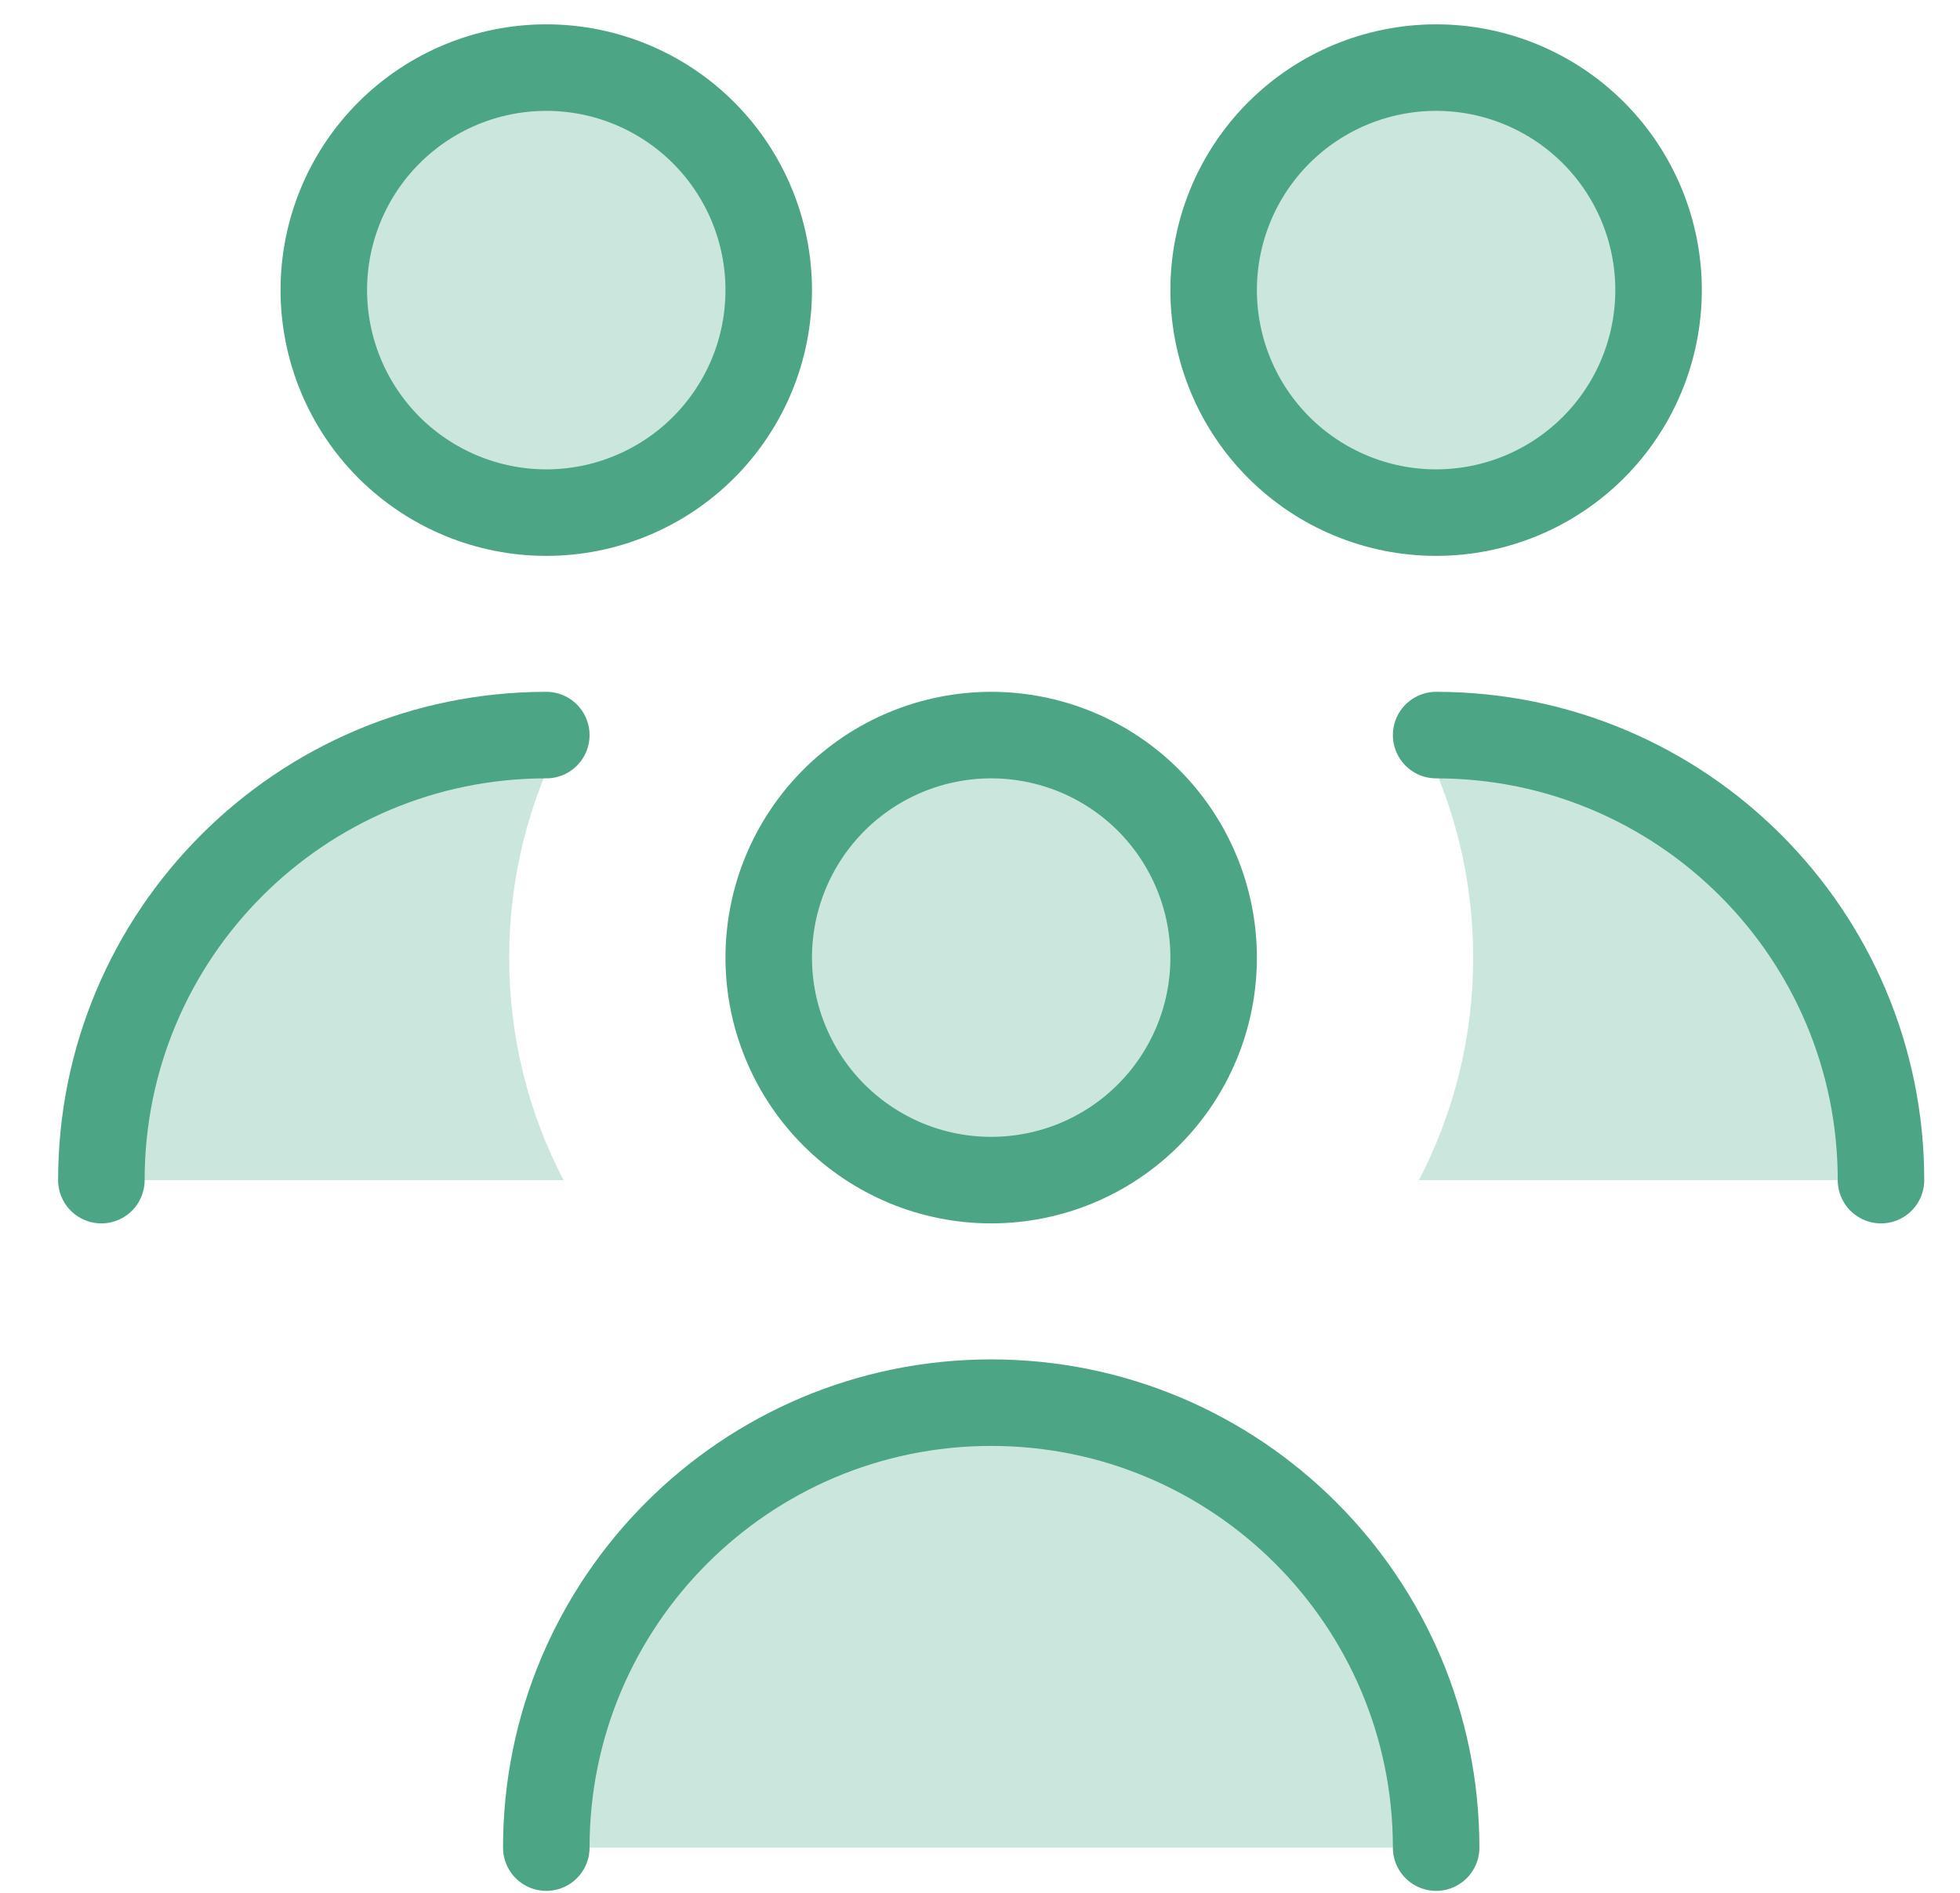
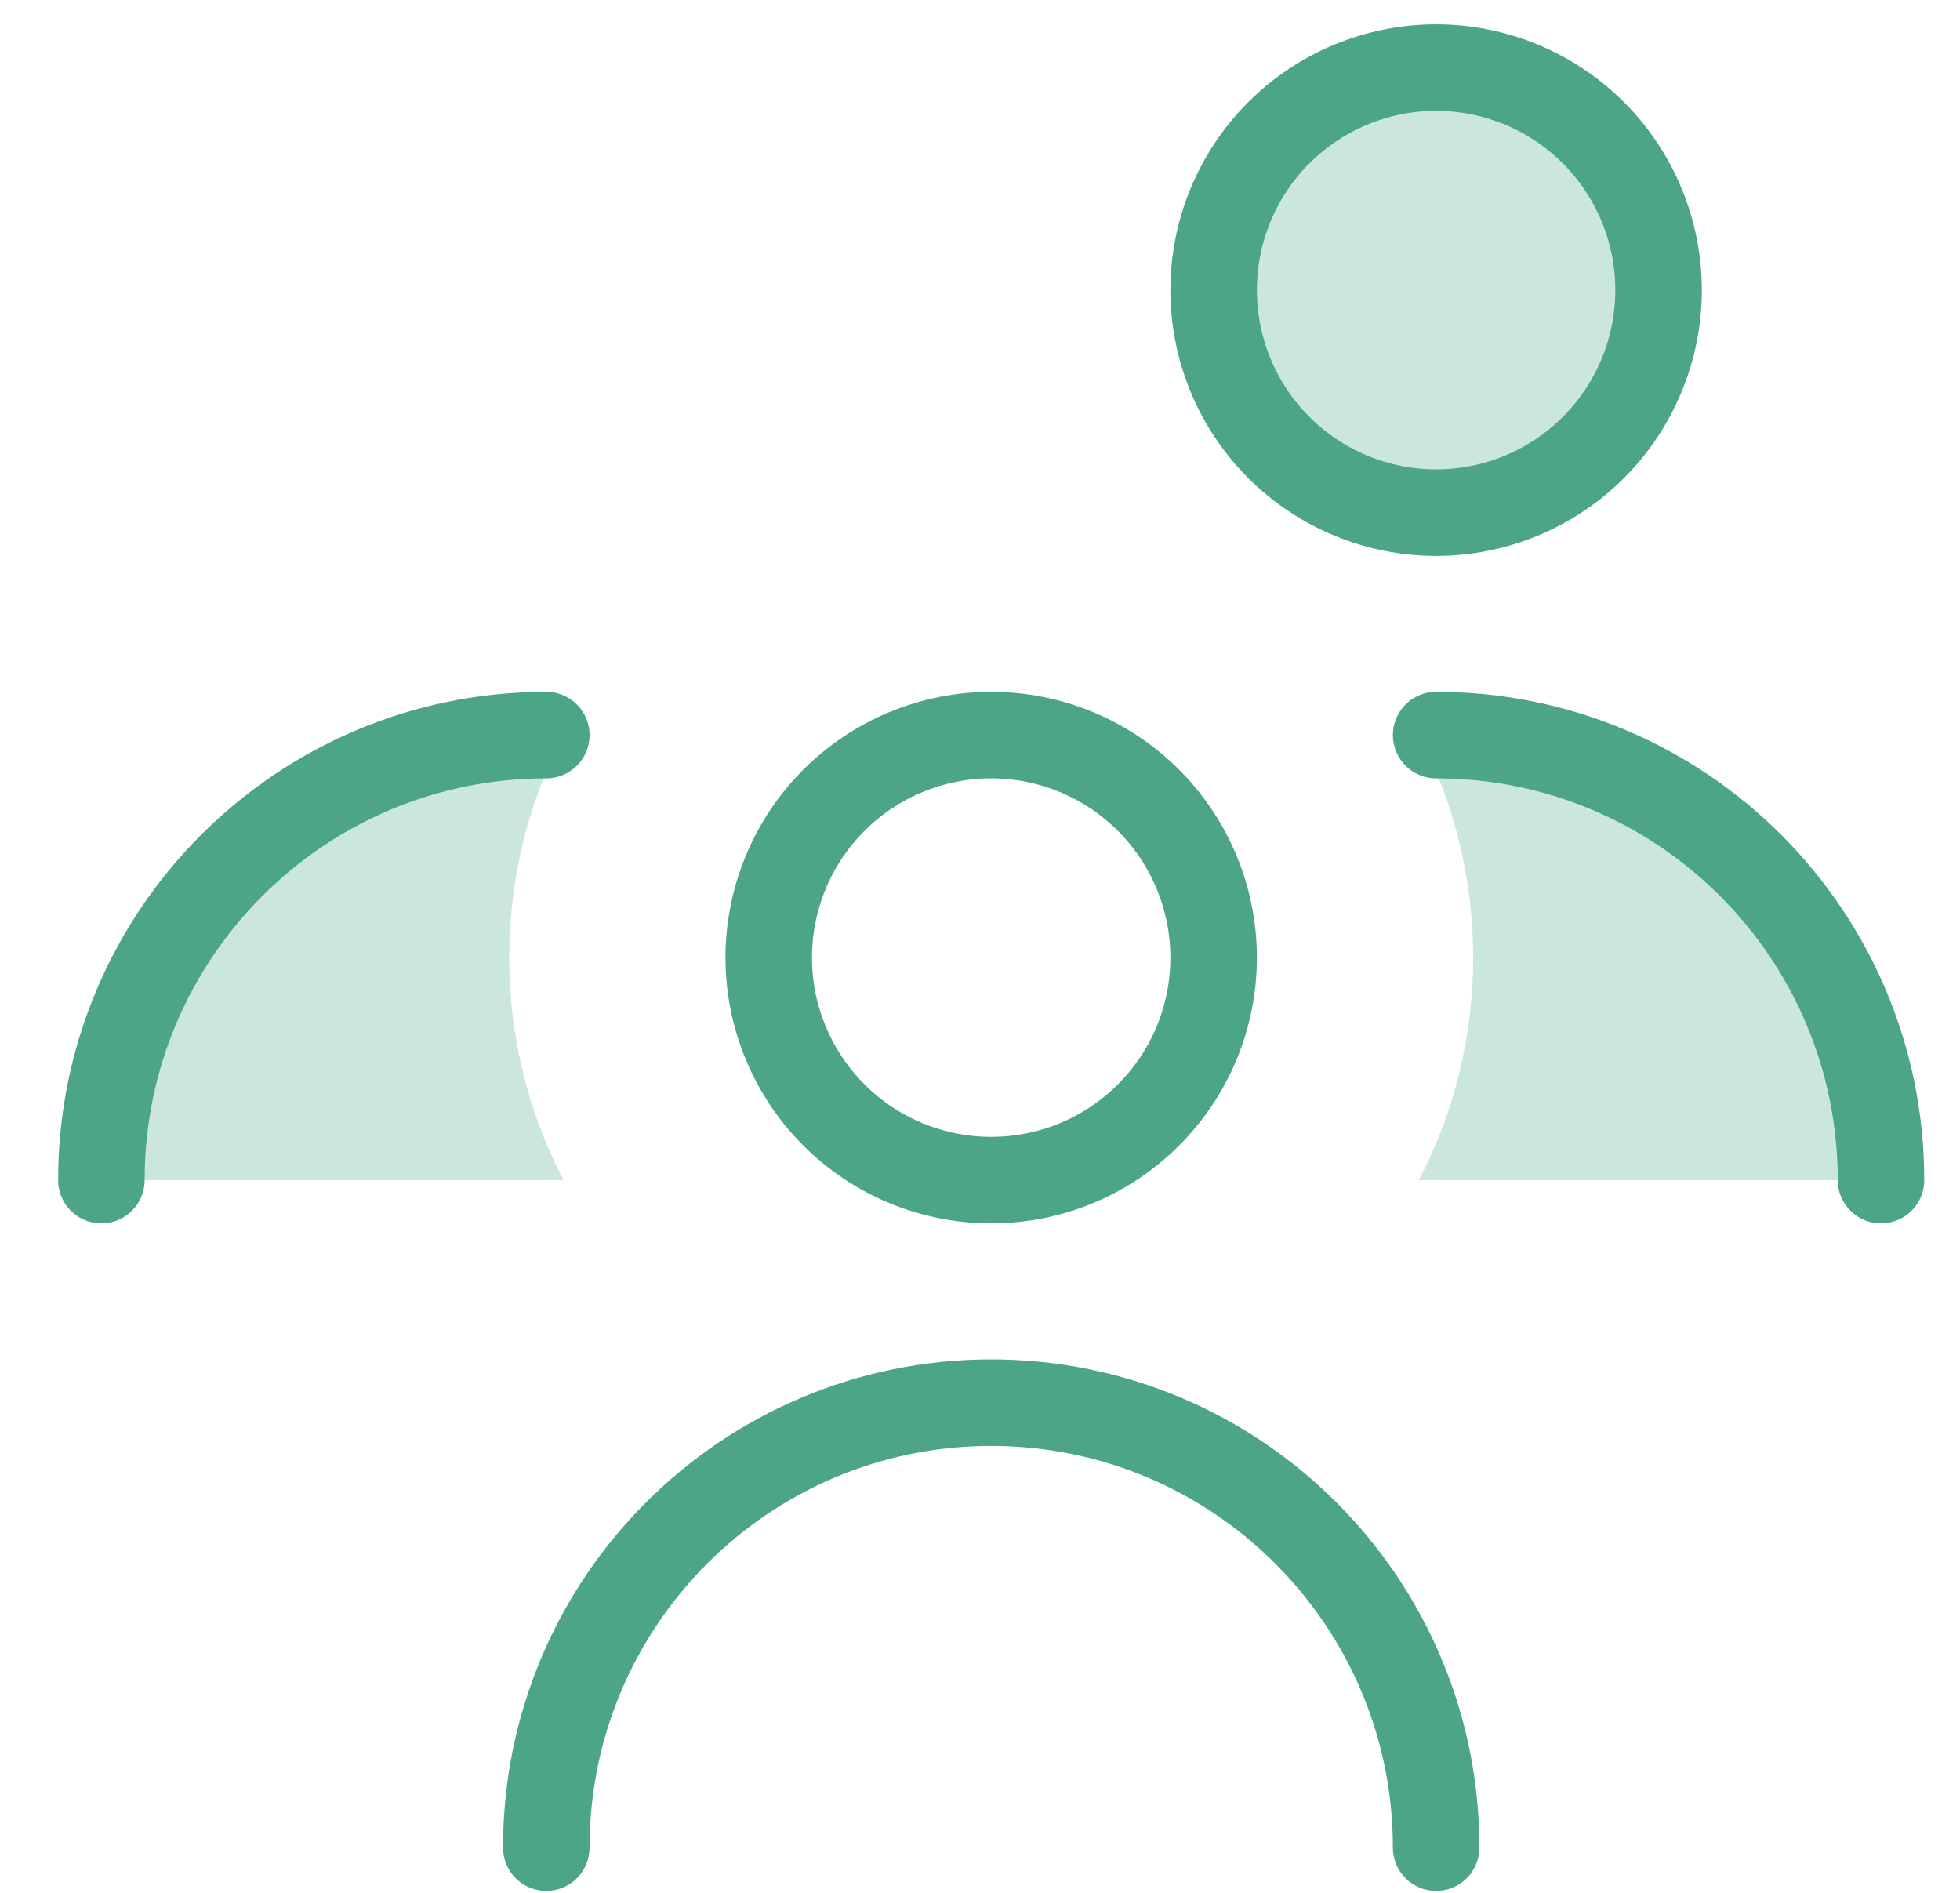
<svg xmlns="http://www.w3.org/2000/svg" width="29" height="28" viewBox="0 0 29 28" fill="none">
-   <path d="M14.666 20.749C11.03 20.749 8.083 23.696 8.083 27.331H21.249C21.249 23.696 18.301 20.749 14.666 20.749Z" fill="#CBE7DD" />
  <path d="M8.335 10.879C7.823 11.863 7.534 12.98 7.534 14.166C7.534 15.353 7.824 16.472 8.338 17.457H1.5C1.5 13.822 4.447 10.874 8.083 10.874C8.167 10.874 8.251 10.876 8.335 10.879Z" fill="#CBE7DD" />
  <path d="M20.996 10.879C21.08 10.876 21.164 10.874 21.249 10.874C24.884 10.874 27.831 13.822 27.831 17.457H20.994C21.507 16.472 21.797 15.353 21.797 14.166C21.797 12.98 21.508 11.863 20.996 10.879Z" fill="#CBE7DD" />
-   <path d="M4.791 4.291C4.791 4.724 4.877 5.152 5.042 5.551C5.207 5.95 5.45 6.313 5.755 6.619C6.061 6.924 6.424 7.167 6.823 7.332C7.223 7.498 7.651 7.583 8.083 7.583C8.515 7.583 8.943 7.498 9.342 7.332C9.742 7.167 10.105 6.924 10.41 6.619C10.716 6.313 10.958 5.95 11.124 5.551C11.289 5.152 11.374 4.724 11.374 4.291C11.374 3.418 11.027 2.581 10.41 1.964C9.793 1.347 8.956 1 8.083 1C7.21 1 6.373 1.347 5.755 1.964C5.138 2.581 4.791 3.418 4.791 4.291Z" fill="#CBE7DD" />
  <path d="M17.957 4.291C17.957 5.164 18.304 6.002 18.921 6.619C19.538 7.236 20.376 7.583 21.249 7.583C22.122 7.583 22.959 7.236 23.576 6.619C24.193 6.002 24.54 5.164 24.54 4.291C24.54 3.418 24.193 2.581 23.576 1.964C22.959 1.347 22.122 1 21.249 1C20.376 1 19.538 1.347 18.921 1.964C18.304 2.581 17.957 3.418 17.957 4.291Z" fill="#CBE7DD" />
-   <path d="M11.374 14.166C11.374 14.598 11.459 15.026 11.625 15.425C11.79 15.825 12.033 16.188 12.338 16.493C12.644 16.799 13.007 17.041 13.406 17.207C13.806 17.372 14.233 17.457 14.666 17.457C15.098 17.457 15.526 17.372 15.925 17.207C16.325 17.041 16.688 16.799 16.993 16.493C17.299 16.188 17.541 15.825 17.707 15.425C17.872 15.026 17.957 14.598 17.957 14.166C17.957 13.293 17.61 12.456 16.993 11.838C16.376 11.221 15.539 10.874 14.666 10.874C13.793 10.874 12.956 11.221 12.338 11.838C11.721 12.456 11.374 13.293 11.374 14.166Z" fill="#CBE7DD" />
-   <path d="M4.791 4.291C4.791 4.724 4.877 5.152 5.042 5.551C5.207 5.95 5.45 6.313 5.755 6.619C6.061 6.924 6.424 7.167 6.823 7.332C7.223 7.498 7.651 7.583 8.083 7.583C8.515 7.583 8.943 7.498 9.342 7.332C9.742 7.167 10.105 6.924 10.41 6.619C10.716 6.313 10.958 5.95 11.124 5.551C11.289 5.152 11.374 4.724 11.374 4.291C11.374 3.418 11.027 2.581 10.41 1.964C9.793 1.347 8.956 1 8.083 1C7.21 1 6.373 1.347 5.755 1.964C5.138 2.581 4.791 3.418 4.791 4.291Z" stroke="#4CA585" stroke-width="1.28" stroke-linecap="round" stroke-linejoin="round" />
  <path d="M17.957 4.291C17.957 5.164 18.304 6.002 18.921 6.619C19.538 7.236 20.376 7.583 21.249 7.583C22.122 7.583 22.959 7.236 23.576 6.619C24.193 6.002 24.54 5.164 24.54 4.291C24.54 3.418 24.193 2.581 23.576 1.964C22.959 1.347 22.122 1 21.249 1C20.376 1 19.538 1.347 18.921 1.964C18.304 2.581 17.957 3.418 17.957 4.291Z" stroke="#4CA585" stroke-width="1.28" stroke-linecap="round" stroke-linejoin="round" />
  <path d="M11.374 14.166C11.374 14.598 11.459 15.026 11.625 15.425C11.79 15.825 12.033 16.188 12.338 16.493C12.644 16.799 13.007 17.041 13.406 17.207C13.806 17.372 14.233 17.457 14.666 17.457C15.098 17.457 15.526 17.372 15.925 17.207C16.325 17.041 16.688 16.799 16.993 16.493C17.299 16.188 17.541 15.825 17.707 15.425C17.872 15.026 17.957 14.598 17.957 14.166C17.957 13.293 17.61 12.456 16.993 11.838C16.376 11.221 15.539 10.874 14.666 10.874C13.793 10.874 12.956 11.221 12.338 11.838C11.721 12.456 11.374 13.293 11.374 14.166Z" stroke="#4CA585" stroke-width="1.28" stroke-linecap="round" stroke-linejoin="round" />
  <path d="M1.5 17.457C1.5 13.822 4.447 10.874 8.083 10.874" stroke="#4CA585" stroke-width="1.28" stroke-linecap="round" stroke-linejoin="round" />
  <path d="M27.831 17.457C27.831 13.822 24.884 10.874 21.249 10.874" stroke="#4CA585" stroke-width="1.28" stroke-linecap="round" stroke-linejoin="round" />
  <path d="M21.249 27.331C21.249 23.696 18.301 20.749 14.666 20.749C11.03 20.749 8.083 23.696 8.083 27.331" stroke="#4CA585" stroke-width="1.28" stroke-linecap="round" stroke-linejoin="round" />
</svg>